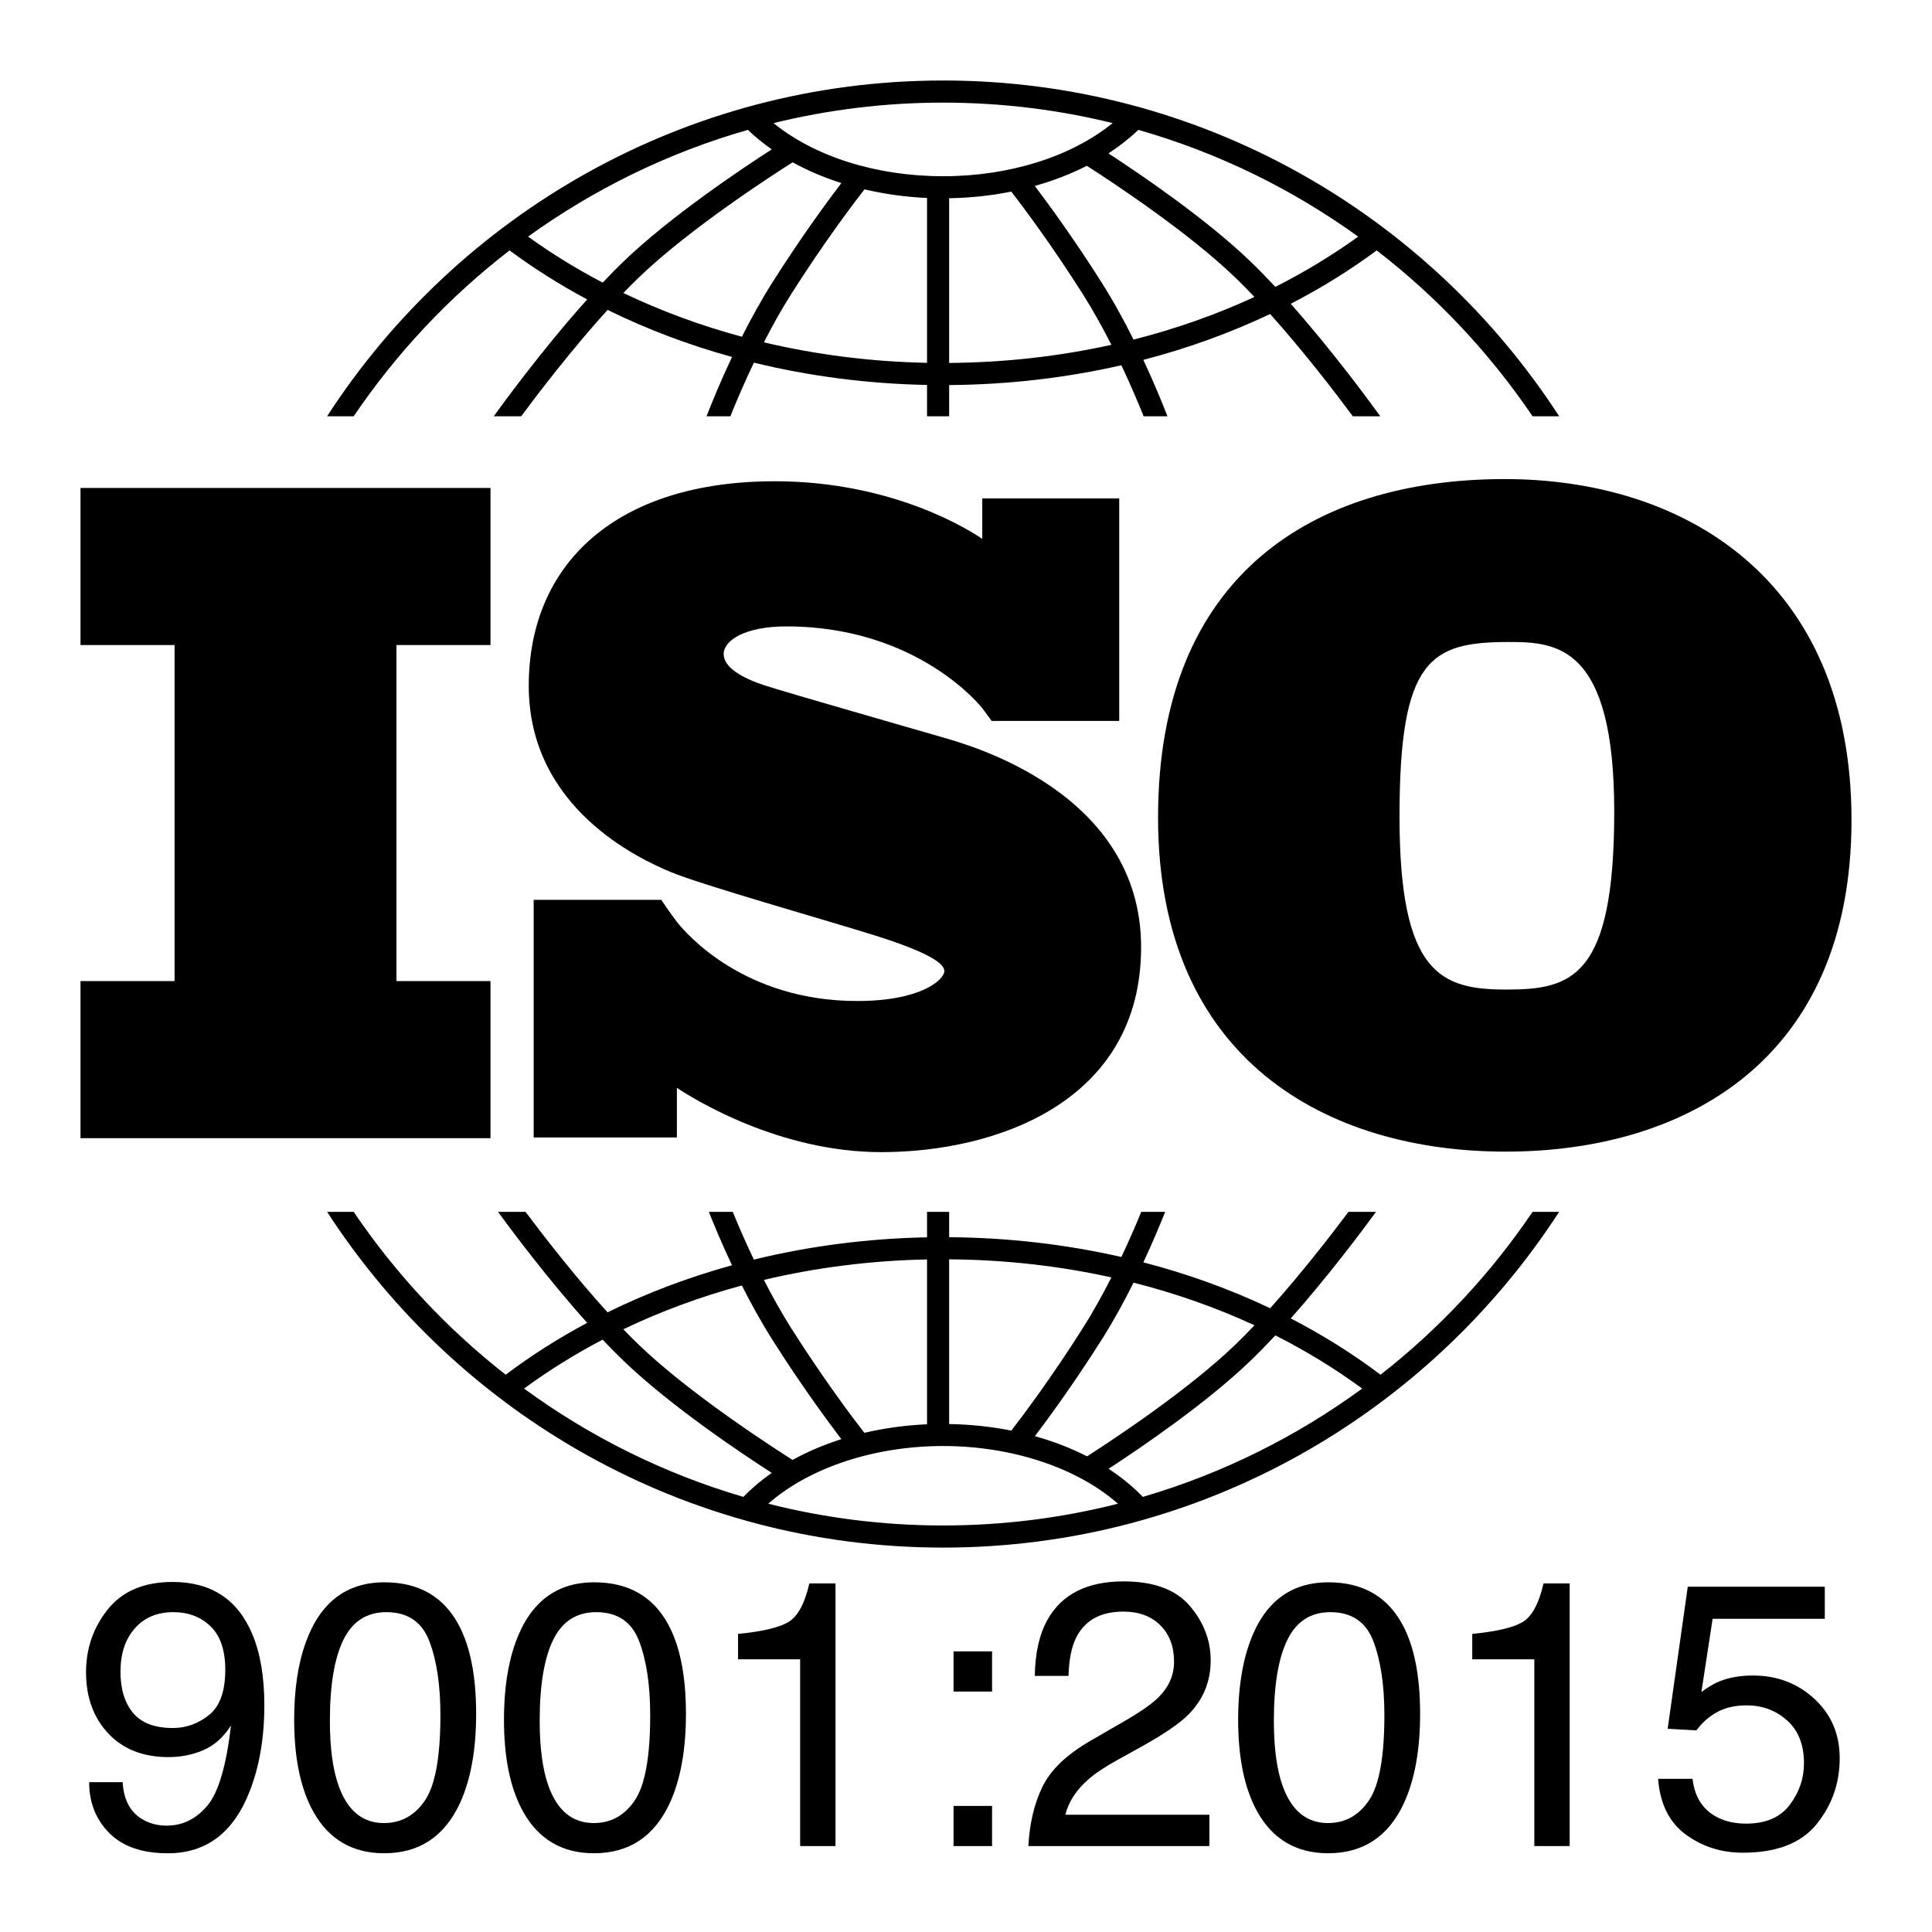
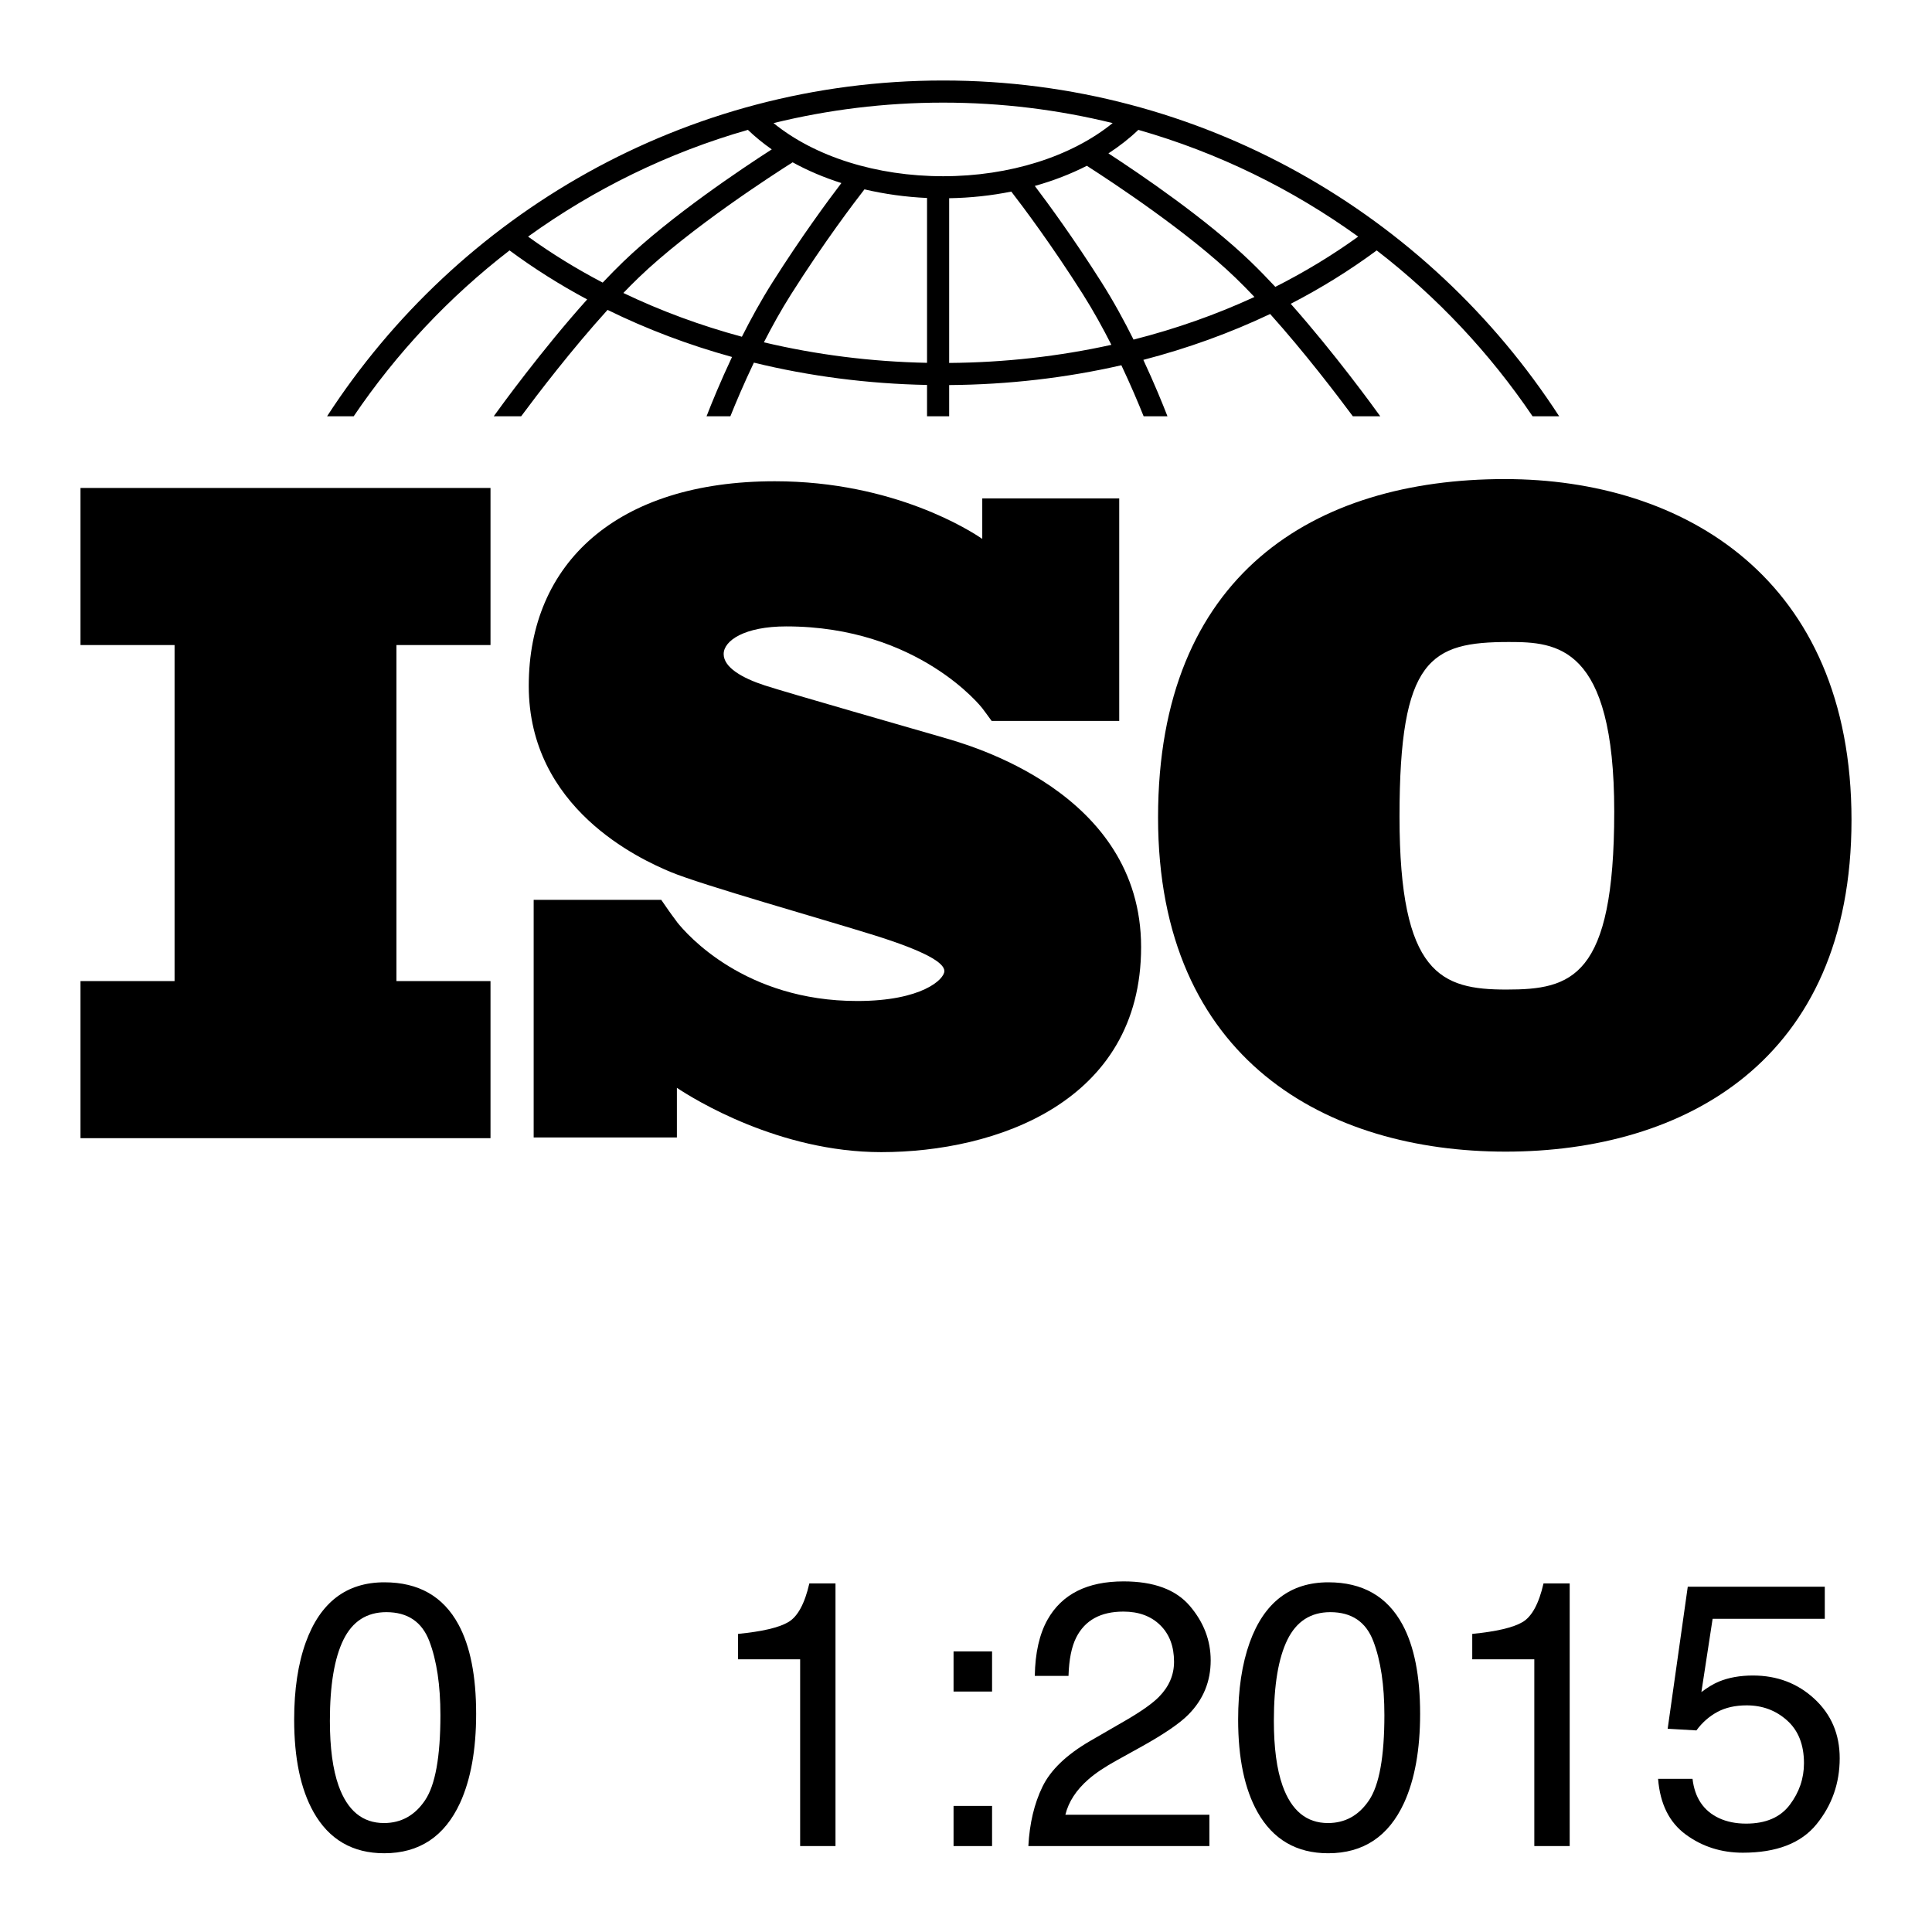
<svg xmlns="http://www.w3.org/2000/svg" width="120" height="120" viewBox="0 0 120 120" fill="none">
  <path d="M30.466 40.065V30.308H5V40.065H10.843V60.937H5V70.694H30.466V60.937H24.624V40.065H30.466Z" fill="black" />
  <path d="M58.57 45.804C56.996 45.346 48.897 43.028 47.495 42.571C46.092 42.113 44.948 41.454 44.948 40.624C44.948 39.794 46.235 38.907 48.84 38.907C57.053 38.907 60.999 43.973 60.999 43.973C60.999 43.973 61.444 44.565 61.593 44.778H69.517V30.957H61.01V33.472C60.36 33.023 55.563 29.892 48.124 29.892C38.308 29.892 32.842 34.986 32.842 42.599C32.842 50.212 39.739 53.36 41.656 54.161C43.574 54.962 51.072 57.08 54.277 58.082C57.483 59.084 58.656 59.799 58.656 60.314C58.656 60.829 57.254 62.174 53.247 62.174C46.268 62.174 42.674 58.059 42.043 57.262V57.256C41.843 56.987 41.607 56.669 41.527 56.549C41.435 56.411 41.22 56.103 41.071 55.891H33.147V70.649H42.043V67.567C43.078 68.256 48.377 71.561 54.735 71.561C61.833 71.561 70.876 68.471 70.876 58.826C70.876 49.181 60.144 46.262 58.57 45.804Z" fill="black" />
  <path d="M93.465 29.756C81.633 29.756 71.929 35.672 71.929 50.773C71.929 65.874 82.463 71.53 93.516 71.53C104.57 71.53 115 65.926 115 50.929C115 35.932 104.57 29.756 93.465 29.756ZM93.569 61.463C89.521 61.463 86.926 60.529 86.926 50.721C86.926 40.913 88.846 39.876 93.724 39.876C96.682 39.876 100.263 40.083 100.263 50.41C100.263 60.737 97.617 61.463 93.569 61.463Z" fill="black" />
  <path d="M21.969 25.855C24.628 21.927 27.899 18.446 31.649 15.554C33.165 16.675 34.776 17.692 36.471 18.598C33.632 21.762 31.089 25.268 30.668 25.855H32.371C33.393 24.477 35.508 21.705 37.737 19.248C40.175 20.446 42.765 21.426 45.467 22.172C44.748 23.698 44.204 25.033 43.885 25.855H45.365C45.705 25.008 46.203 23.828 46.825 22.524C50.272 23.366 53.885 23.838 57.58 23.91V25.855H58.954V23.917C62.622 23.89 66.215 23.472 69.65 22.686C70.236 23.925 70.707 25.044 71.033 25.855H72.513C72.206 25.065 71.692 23.804 71.015 22.352C73.765 21.637 76.405 20.683 78.891 19.503C81.035 21.895 83.04 24.524 84.027 25.855H85.73C85.322 25.286 82.91 21.961 80.17 18.87C82.054 17.897 83.84 16.789 85.51 15.554C89.26 18.446 92.531 21.927 95.19 25.855H96.842C88.717 13.315 74.602 5 58.579 5C42.557 5 28.441 13.315 20.316 25.855H21.969ZM46.08 20.916C43.51 20.221 41.043 19.311 38.718 18.197C39.034 17.869 39.349 17.551 39.662 17.25C42.846 14.18 48.083 10.808 49.231 10.082C50.162 10.594 51.179 11.027 52.26 11.37C51.42 12.471 49.771 14.707 47.976 17.542C47.277 18.646 46.64 19.806 46.08 20.916ZM57.58 22.536C54.101 22.466 50.699 22.033 47.447 21.262C47.956 20.268 48.523 19.245 49.136 18.278C51.205 15.011 53.072 12.559 53.693 11.761C54.934 12.052 56.238 12.236 57.58 12.297V22.536ZM58.954 22.543V12.312C60.278 12.29 61.573 12.15 62.813 11.9C63.524 12.82 65.302 15.183 67.262 18.278C67.906 19.296 68.501 20.375 69.03 21.418C65.79 22.134 62.407 22.517 58.954 22.543ZM70.407 21.093C69.826 19.929 69.158 18.704 68.422 17.542C66.719 14.853 65.147 12.703 64.274 11.549C65.424 11.226 66.509 10.806 67.506 10.298C69.118 11.331 73.798 14.417 76.736 17.25C77.126 17.626 77.521 18.028 77.916 18.445C75.542 19.541 73.026 20.428 70.407 21.093ZM84.36 14.696C82.748 15.859 81.026 16.901 79.213 17.817C78.706 17.274 78.195 16.749 77.69 16.261C74.942 13.611 70.851 10.832 68.846 9.527C69.527 9.085 70.15 8.597 70.705 8.066C75.667 9.483 80.273 11.75 84.36 14.696ZM58.58 6.374C62.207 6.374 65.733 6.816 69.109 7.645C66.547 9.726 62.708 10.946 58.58 10.946C54.433 10.946 50.604 9.729 48.046 7.646C51.423 6.817 54.95 6.374 58.58 6.374ZM46.453 8.066C46.905 8.499 47.4 8.904 47.936 9.278C46.12 10.446 41.647 13.428 38.708 16.261C38.285 16.669 37.859 17.104 37.434 17.553C35.808 16.702 34.258 15.749 32.8 14.696C36.886 11.75 41.492 9.484 46.453 8.066Z" fill="black" />
-   <path d="M95.192 75.27C92.589 79.114 89.4 82.531 85.749 85.386C84.011 84.079 82.145 82.91 80.172 81.889C82.549 79.208 84.679 76.35 85.467 75.27H83.757C82.702 76.678 80.856 79.067 78.893 81.257C76.407 80.077 73.767 79.122 71.016 78.407C71.598 77.161 72.057 76.057 72.37 75.27H70.886C70.571 76.037 70.153 77.011 69.651 78.074C66.217 77.29 62.625 76.872 58.954 76.845V75.27H57.58V76.852C53.882 76.923 50.269 77.395 46.824 78.236C46.287 77.11 45.842 76.076 45.512 75.27H44.028C44.355 76.095 44.844 77.268 45.466 78.587C42.763 79.334 40.172 80.312 37.735 81.511C35.687 79.254 33.737 76.733 32.641 75.27H30.931C31.745 76.386 33.995 79.404 36.471 82.163C34.688 83.117 32.995 84.193 31.409 85.386C27.759 82.531 24.57 79.114 21.967 75.269H20.317C28.442 87.809 42.557 96.124 58.58 96.124C74.602 96.124 88.717 87.809 96.842 75.269L95.192 75.27ZM70.407 79.667C73.027 80.332 75.543 81.219 77.918 82.315C77.522 82.732 77.127 83.135 76.736 83.512C73.808 86.335 69.142 89.415 67.518 90.456C66.521 89.946 65.434 89.526 64.281 89.203C65.156 88.046 66.723 85.9 68.422 83.219C69.158 82.056 69.826 80.831 70.407 79.667ZM58.953 78.219C62.41 78.244 65.792 78.626 69.03 79.342C68.501 80.385 67.907 81.465 67.261 82.484C65.304 85.574 63.529 87.935 62.816 88.857C61.58 88.611 60.284 88.472 58.953 88.45V78.219H58.953ZM57.58 78.226V88.464C56.233 88.524 54.927 88.706 53.688 88.995C53.062 88.191 51.202 85.746 49.136 82.484C48.523 81.516 47.955 80.492 47.446 79.497C50.696 78.727 54.098 78.295 57.58 78.226ZM46.079 79.844C46.639 80.955 47.277 82.115 47.976 83.219C49.77 86.052 51.418 88.286 52.258 89.389C51.175 89.732 50.16 90.165 49.229 90.678C48.076 89.949 42.844 86.58 39.662 83.512C39.349 83.21 39.033 82.892 38.717 82.563C41.042 81.449 43.508 80.539 46.079 79.844ZM32.551 86.247C34.082 85.121 35.714 84.107 37.431 83.207C37.857 83.657 38.284 84.092 38.708 84.501C41.646 87.333 46.117 90.314 47.934 91.483C47.287 91.936 46.697 92.434 46.173 92.975C41.218 91.523 36.621 89.224 32.551 86.247ZM58.579 94.75C54.833 94.75 51.195 94.28 47.719 93.398C50.257 91.168 54.287 89.815 58.579 89.815C62.866 89.815 66.901 91.169 69.439 93.398C65.963 94.28 62.325 94.75 58.579 94.75ZM70.985 92.975C70.362 92.333 69.65 91.747 68.855 91.229C70.863 89.921 74.946 87.146 77.689 84.5C78.195 84.012 78.707 83.487 79.214 82.943C81.119 83.907 82.925 85.01 84.608 86.247C80.537 89.224 75.941 91.523 70.985 92.975Z" fill="black" />
-   <path d="M7.62 110.693C7.681 111.83 8.12 112.615 8.936 113.05C9.355 113.279 9.828 113.393 10.355 113.393C11.338 113.393 12.177 112.983 12.871 112.163C13.565 111.343 14.057 109.679 14.347 107.17C13.89 107.894 13.323 108.403 12.648 108.697C11.973 108.991 11.247 109.137 10.469 109.137C8.89 109.137 7.641 108.646 6.722 107.663C5.803 106.68 5.344 105.416 5.344 103.869C5.344 102.383 5.798 101.077 6.705 99.949C7.613 98.822 8.951 98.258 10.721 98.258C13.108 98.258 14.755 99.332 15.663 101.482C16.166 102.663 16.418 104.142 16.418 105.918C16.418 107.922 16.117 109.698 15.514 111.245C14.515 113.821 12.822 115.11 10.435 115.11C8.833 115.11 7.616 114.69 6.785 113.851C5.954 113.012 5.538 111.96 5.538 110.694H7.62V110.693ZM12.98 106.525C13.655 105.988 13.993 105.049 13.993 103.709C13.993 102.506 13.69 101.609 13.083 101.019C12.477 100.429 11.704 100.134 10.767 100.134C9.76 100.134 8.961 100.471 8.37 101.145C7.778 101.818 7.483 102.719 7.483 103.846C7.483 104.912 7.742 105.759 8.261 106.388C8.779 107.016 9.607 107.33 10.743 107.33C11.559 107.33 12.305 107.061 12.98 106.525Z" fill="black" />
  <path d="M28.476 100.9C29.208 102.25 29.574 104.1 29.574 106.449C29.574 108.676 29.242 110.518 28.579 111.975C27.618 114.064 26.046 115.109 23.865 115.109C21.898 115.109 20.433 114.255 19.472 112.547C18.671 111.12 18.271 109.206 18.271 106.804C18.271 104.943 18.511 103.345 18.992 102.01C19.892 99.524 21.52 98.28 23.877 98.28C25.997 98.28 27.53 99.154 28.476 100.9ZM26.404 111.814C27.038 110.869 27.355 109.107 27.355 106.529C27.355 104.668 27.125 103.137 26.667 101.936C26.209 100.734 25.319 100.134 23.997 100.134C22.782 100.134 21.894 100.704 21.333 101.844C20.771 102.984 20.49 104.664 20.49 106.884C20.49 108.554 20.67 109.896 21.029 110.911C21.579 112.459 22.519 113.233 23.848 113.233C24.917 113.233 25.769 112.76 26.404 111.814Z" fill="black" />
-   <path d="M41.507 100.9C42.239 102.25 42.605 104.1 42.605 106.449C42.605 108.676 42.273 110.518 41.61 111.975C40.649 114.064 39.077 115.109 36.896 115.109C34.928 115.109 33.464 114.255 32.503 112.547C31.702 111.12 31.302 109.206 31.302 106.804C31.302 104.943 31.542 103.345 32.023 102.01C32.922 99.524 34.551 98.28 36.907 98.28C39.028 98.28 40.561 99.154 41.507 100.9ZM39.434 111.814C40.068 110.869 40.385 109.107 40.385 106.529C40.385 104.668 40.156 103.137 39.698 101.936C39.239 100.734 38.349 100.134 37.028 100.134C35.813 100.134 34.925 100.704 34.364 101.844C33.802 102.984 33.521 104.664 33.521 106.884C33.521 108.554 33.701 109.896 34.06 110.911C34.61 112.459 35.55 113.233 36.879 113.233C37.948 113.233 38.8 112.76 39.434 111.814Z" fill="black" />
  <path d="M45.842 103.063V101.484C47.33 101.339 48.367 101.097 48.954 100.757C49.541 100.418 49.98 99.615 50.27 98.349H51.894V114.663H49.698V103.062L45.842 103.063Z" fill="black" />
  <path d="M59.227 102.571H61.619V105.065H59.227V102.571ZM59.227 112.169H61.619V114.663H59.227V112.169Z" fill="black" />
  <path d="M64.748 110.979C65.255 109.934 66.244 108.985 67.716 108.131L69.913 106.861C70.897 106.289 71.587 105.8 71.984 105.395C72.609 104.761 72.922 104.035 72.922 103.217C72.922 102.262 72.636 101.504 72.064 100.942C71.492 100.38 70.729 100.099 69.776 100.099C68.365 100.099 67.389 100.635 66.847 101.706C66.557 102.28 66.397 103.075 66.367 104.092H64.273C64.296 102.666 64.559 101.503 65.062 100.603C65.954 99.017 67.529 98.223 69.787 98.223C71.663 98.223 73.034 98.731 73.9 99.745C74.765 100.759 75.198 101.888 75.198 103.131C75.198 104.443 74.737 105.564 73.814 106.495C73.28 107.036 72.323 107.692 70.943 108.463L69.375 109.332C68.628 109.744 68.041 110.137 67.614 110.51C66.851 111.174 66.37 111.91 66.172 112.718H75.118V114.663H63.873C63.949 113.252 64.24 112.024 64.748 110.979Z" fill="black" />
  <path d="M87.108 100.9C87.84 102.25 88.206 104.1 88.206 106.449C88.206 108.676 87.875 110.518 87.211 111.975C86.25 114.064 84.678 115.109 82.498 115.109C80.53 115.109 79.065 114.255 78.104 112.547C77.304 111.12 76.903 109.206 76.903 106.804C76.903 104.943 77.144 103.345 77.624 102.01C78.524 99.524 80.152 98.28 82.509 98.28C84.629 98.28 86.162 99.154 87.108 100.9ZM85.036 111.814C85.67 110.869 85.987 109.107 85.987 106.529C85.987 104.668 85.757 103.137 85.299 101.936C84.841 100.734 83.951 100.134 82.629 100.134C81.414 100.134 80.526 100.704 79.965 101.844C79.403 102.984 79.122 104.664 79.122 106.884C79.122 108.554 79.302 109.896 79.661 110.911C80.211 112.459 81.151 113.233 82.48 113.233C83.55 113.233 84.401 112.76 85.036 111.814Z" fill="black" />
  <path d="M91.444 103.063V101.484C92.931 101.339 93.968 101.097 94.556 100.757C95.143 100.418 95.581 99.615 95.871 98.349H97.496V114.663H95.299V103.062L91.444 103.063Z" fill="black" />
  <path d="M105.126 110.487C105.264 111.662 105.809 112.474 106.762 112.924C107.251 113.153 107.815 113.268 108.456 113.268C109.676 113.268 110.58 112.879 111.167 112.1C111.754 111.323 112.048 110.461 112.048 109.515C112.048 108.371 111.699 107.486 111.001 106.861C110.304 106.235 109.467 105.923 108.49 105.923C107.781 105.923 107.173 106.06 106.666 106.334C106.158 106.609 105.726 106.99 105.367 107.479L103.582 107.376L104.83 98.555H113.341V100.546H106.374L105.676 105.099C106.057 104.809 106.419 104.592 106.762 104.447C107.373 104.195 108.078 104.069 108.879 104.069C110.381 104.069 111.655 104.554 112.7 105.522C113.745 106.491 114.267 107.719 114.267 109.206C114.267 110.755 113.789 112.12 112.831 113.302C111.874 114.484 110.347 115.075 108.249 115.075C106.915 115.075 105.734 114.699 104.709 113.948C103.683 113.197 103.109 112.044 102.987 110.488L105.126 110.487Z" fill="black" />
</svg>